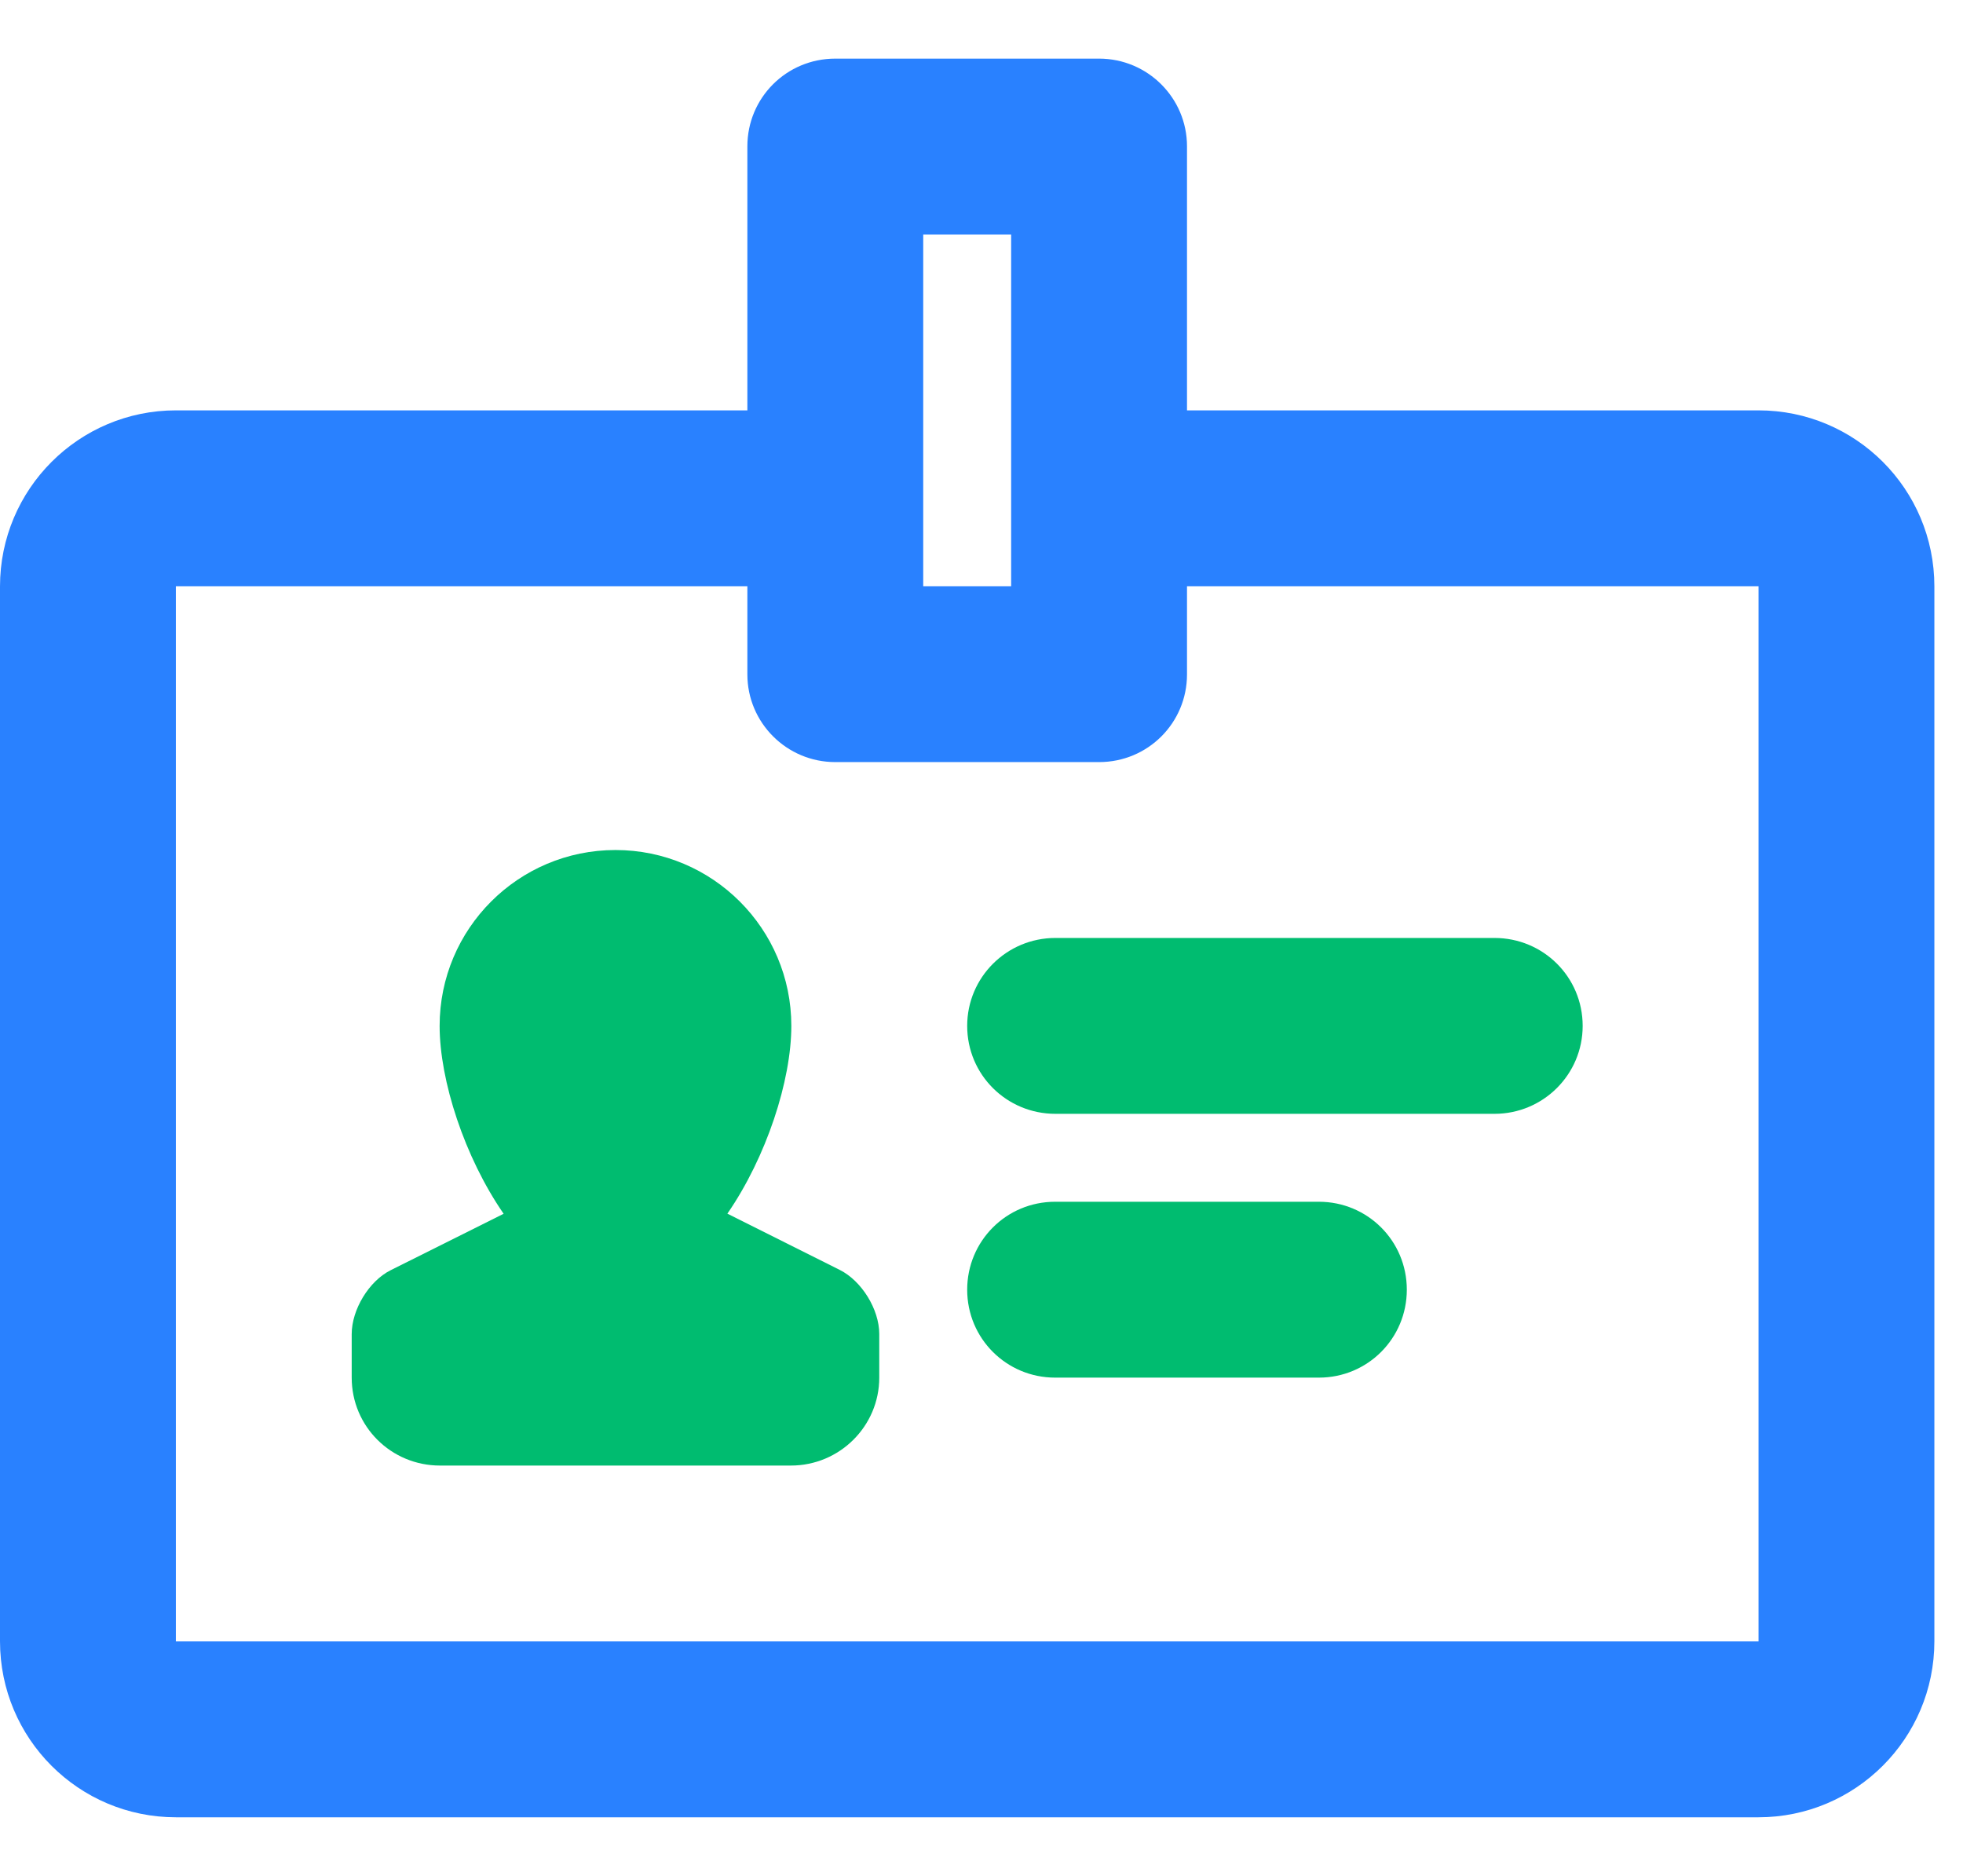
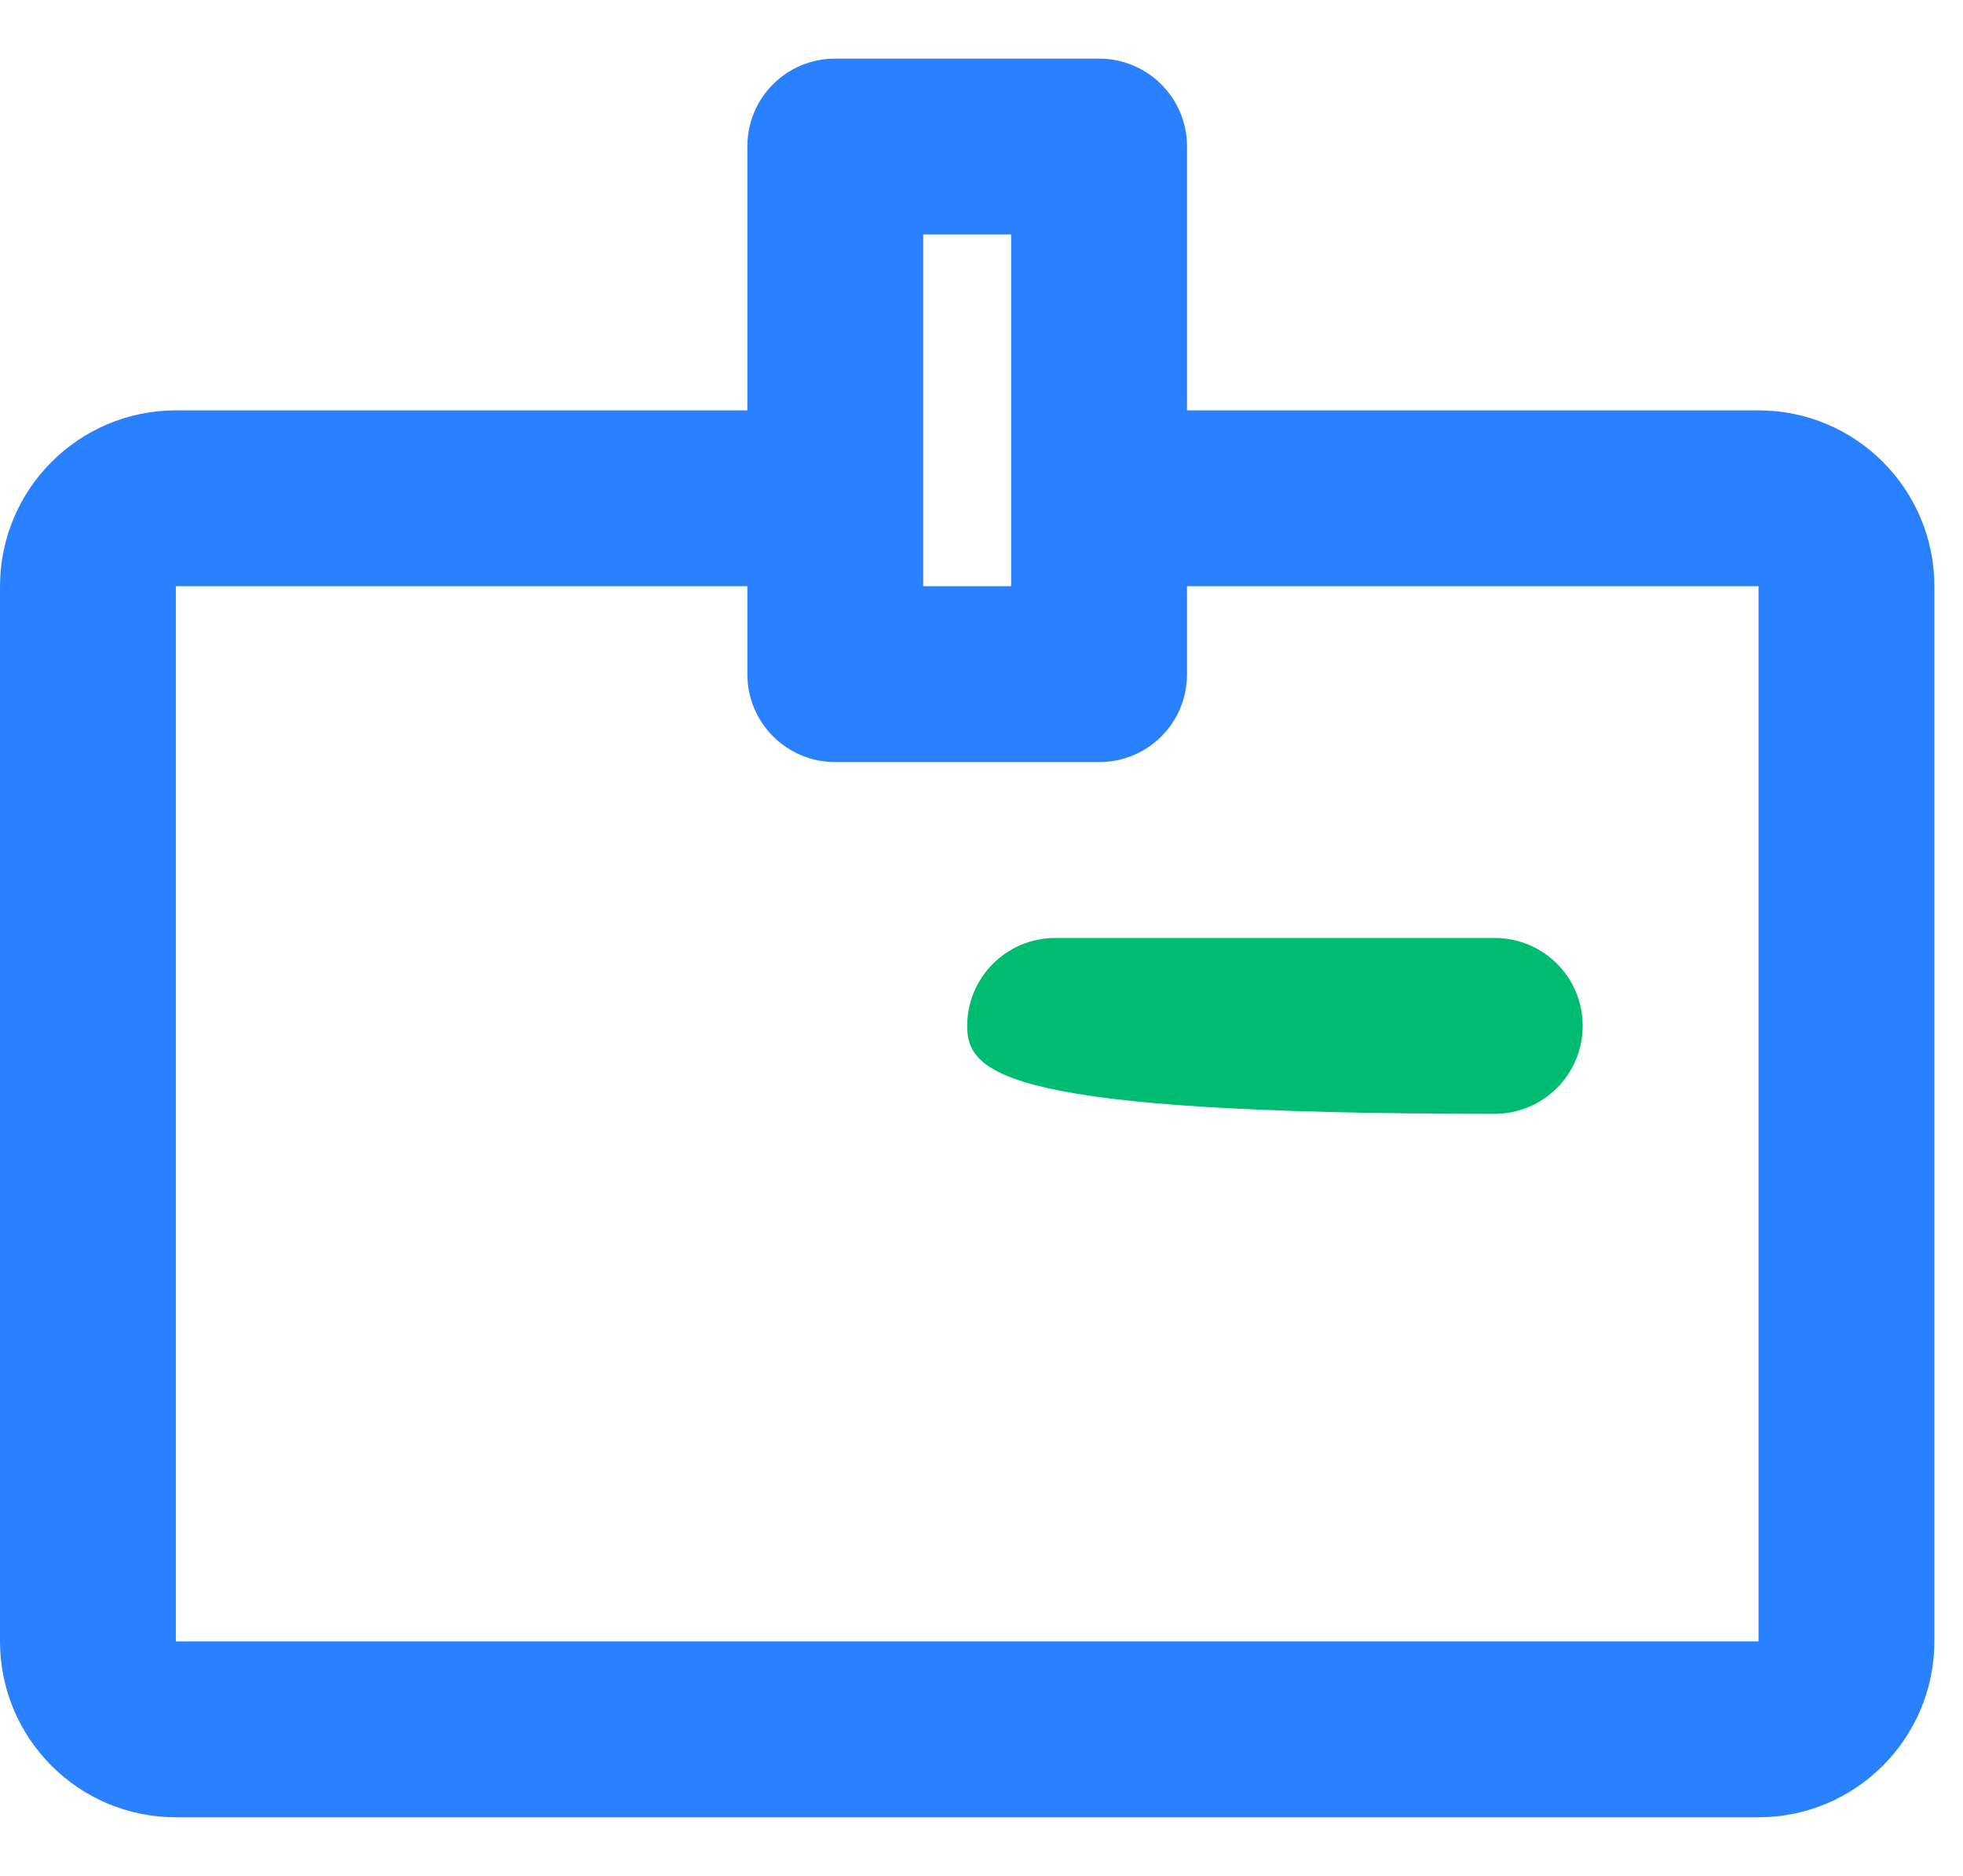
<svg xmlns="http://www.w3.org/2000/svg" width="45" height="43" viewBox="0 0 48 43" fill="none">
  <g id="Group 20620">
    <path id="Combined Shape" fill-rule="evenodd" clip-rule="evenodd" d="M18.275 8.6V2.144C18.275 0.96 19.229 0 20.425 0H26.875C28.063 0 29.025 0.962 29.025 2.144V8.6H42.998C45.374 8.6 47.3 10.523 47.3 12.905V38.695C47.3 41.073 45.372 43 42.998 43H4.302C1.926 43 0 41.077 0 38.695V12.905C0 10.527 1.928 8.6 4.302 8.6H18.275ZM4.3 12.9V38.7H43V12.9H29.025V15.056C29.025 16.24 28.071 17.2 26.875 17.2H20.424C19.237 17.2 18.275 16.238 18.275 15.056V12.9H4.3ZM22.575 4.3V12.9H24.725V4.3H22.575Z" fill="#2981FF" />
-     <path id="Path" fill-rule="evenodd" clip-rule="evenodd" d="M10.75 23.65C10.75 21.275 12.675 19.35 15.05 19.35C17.424 19.35 19.35 21.275 19.35 23.65C19.35 24.985 18.741 26.858 17.786 28.241L20.535 29.617C21.068 29.884 21.5 30.577 21.5 31.185V32.25C21.5 33.437 20.53 34.4 19.34 34.4H10.759C9.566 34.4 8.6 33.446 8.6 32.25V31.185C8.6 30.586 9.023 29.888 9.552 29.624L12.315 28.244C11.359 26.86 10.75 24.986 10.75 23.65Z" fill="#00BC70" />
-     <path id="Path_2" fill-rule="evenodd" clip-rule="evenodd" d="M23.65 23.65C23.65 22.463 24.615 21.5 25.807 21.5H36.544C37.735 21.5 38.7 22.454 38.7 23.65C38.7 24.837 37.736 25.8 36.544 25.8H25.807C24.616 25.8 23.65 24.846 23.65 23.65Z" fill="#00BC70" />
-     <path id="Path_3" fill-rule="evenodd" clip-rule="evenodd" d="M23.65 30.1C23.65 28.913 24.604 27.95 25.8 27.95H32.251C33.438 27.95 34.4 28.904 34.4 30.1C34.4 31.287 33.446 32.25 32.251 32.25H25.8C24.613 32.25 23.65 31.296 23.65 30.1Z" fill="#00BC70" />
+     <path id="Path_2" fill-rule="evenodd" clip-rule="evenodd" d="M23.65 23.65C23.65 22.463 24.615 21.5 25.807 21.5H36.544C37.735 21.5 38.7 22.454 38.7 23.65C38.7 24.837 37.736 25.8 36.544 25.8C24.616 25.8 23.65 24.846 23.65 23.65Z" fill="#00BC70" />
  </g>
</svg>